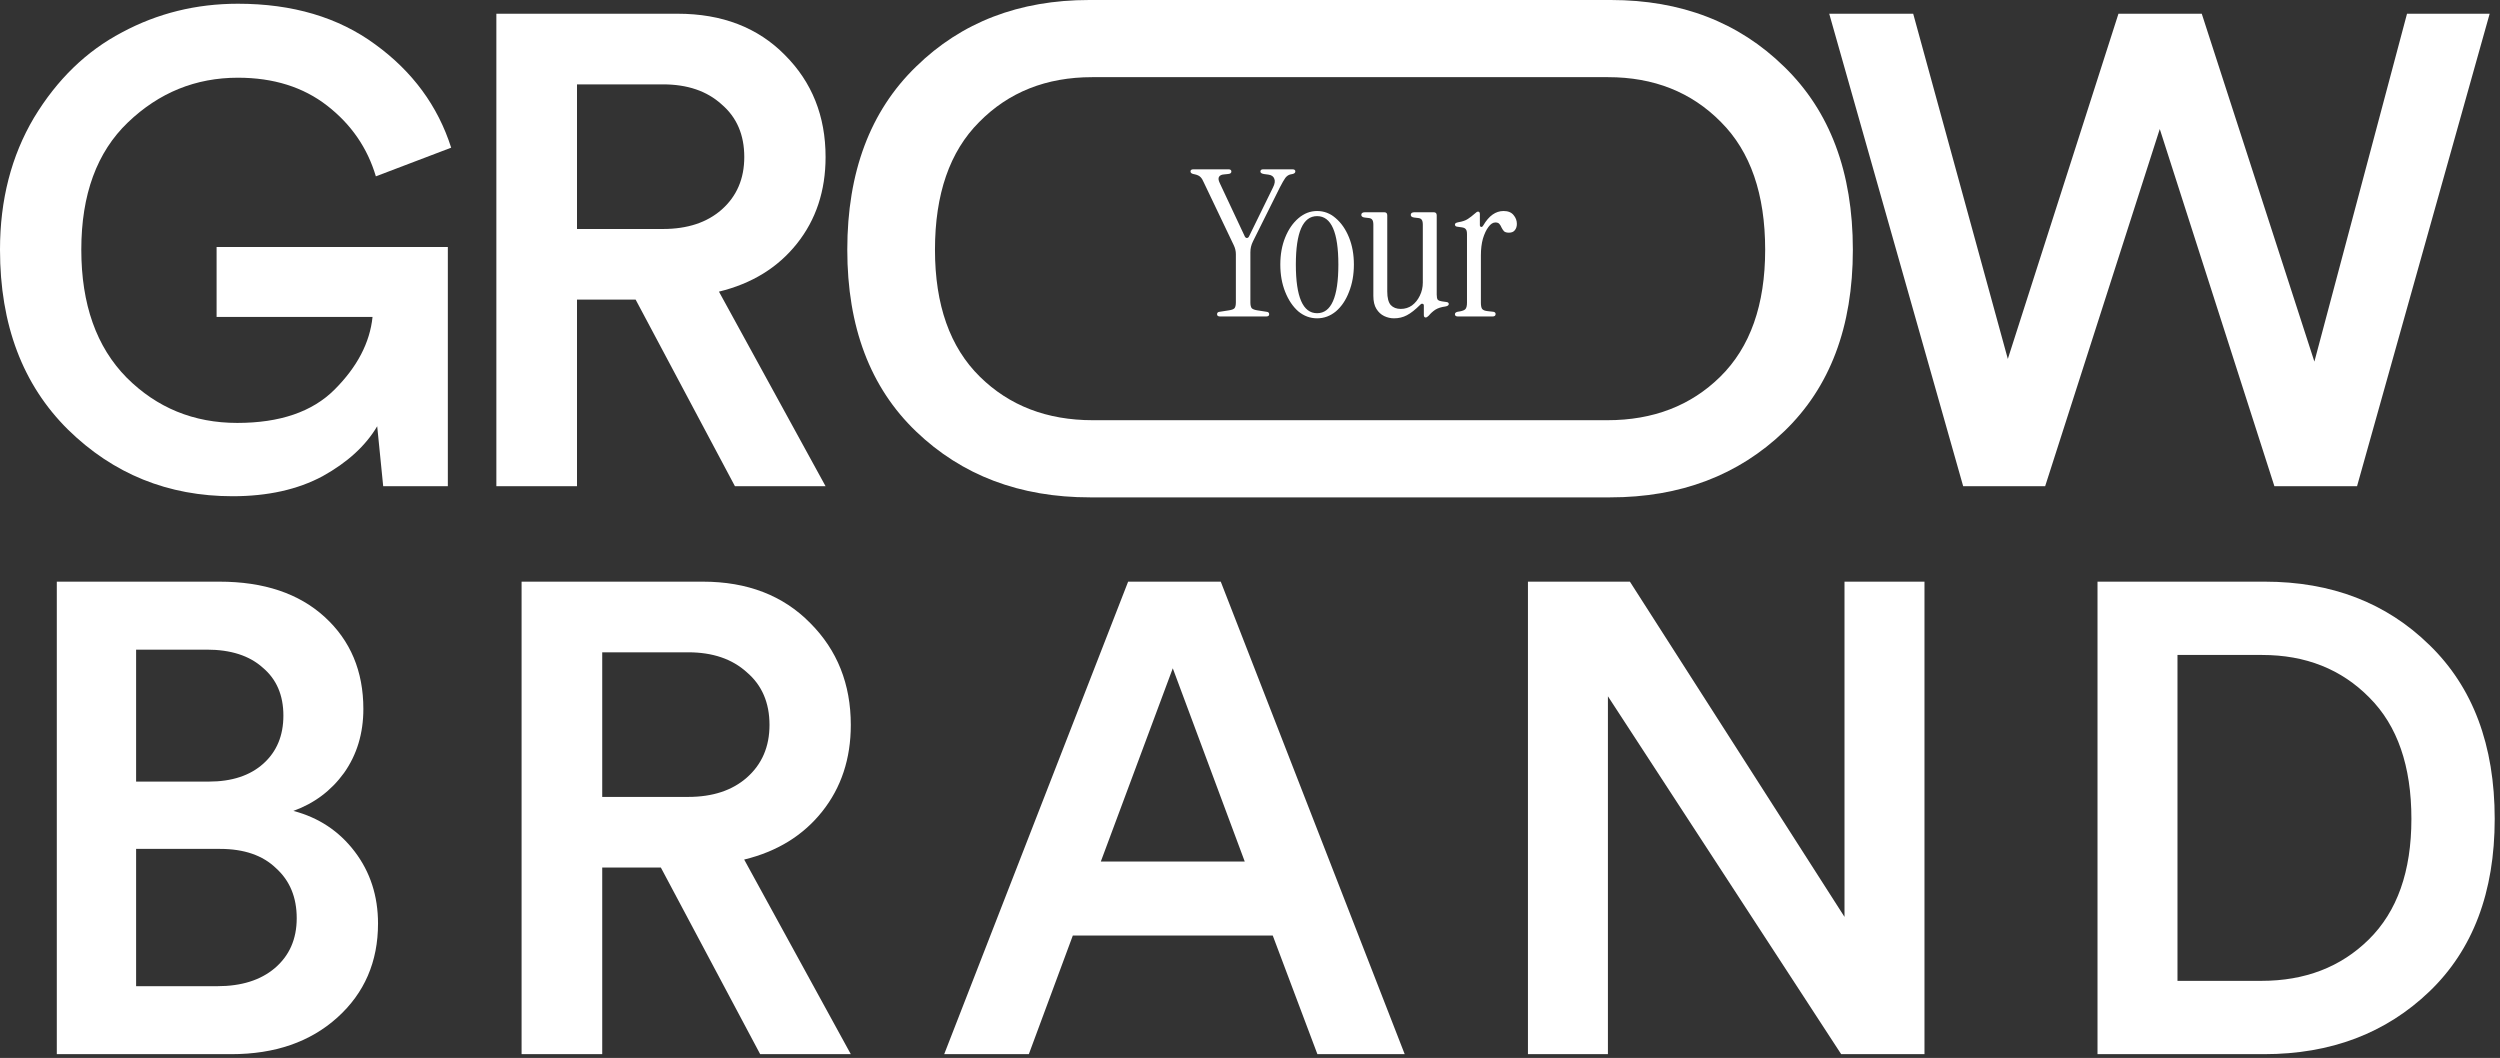
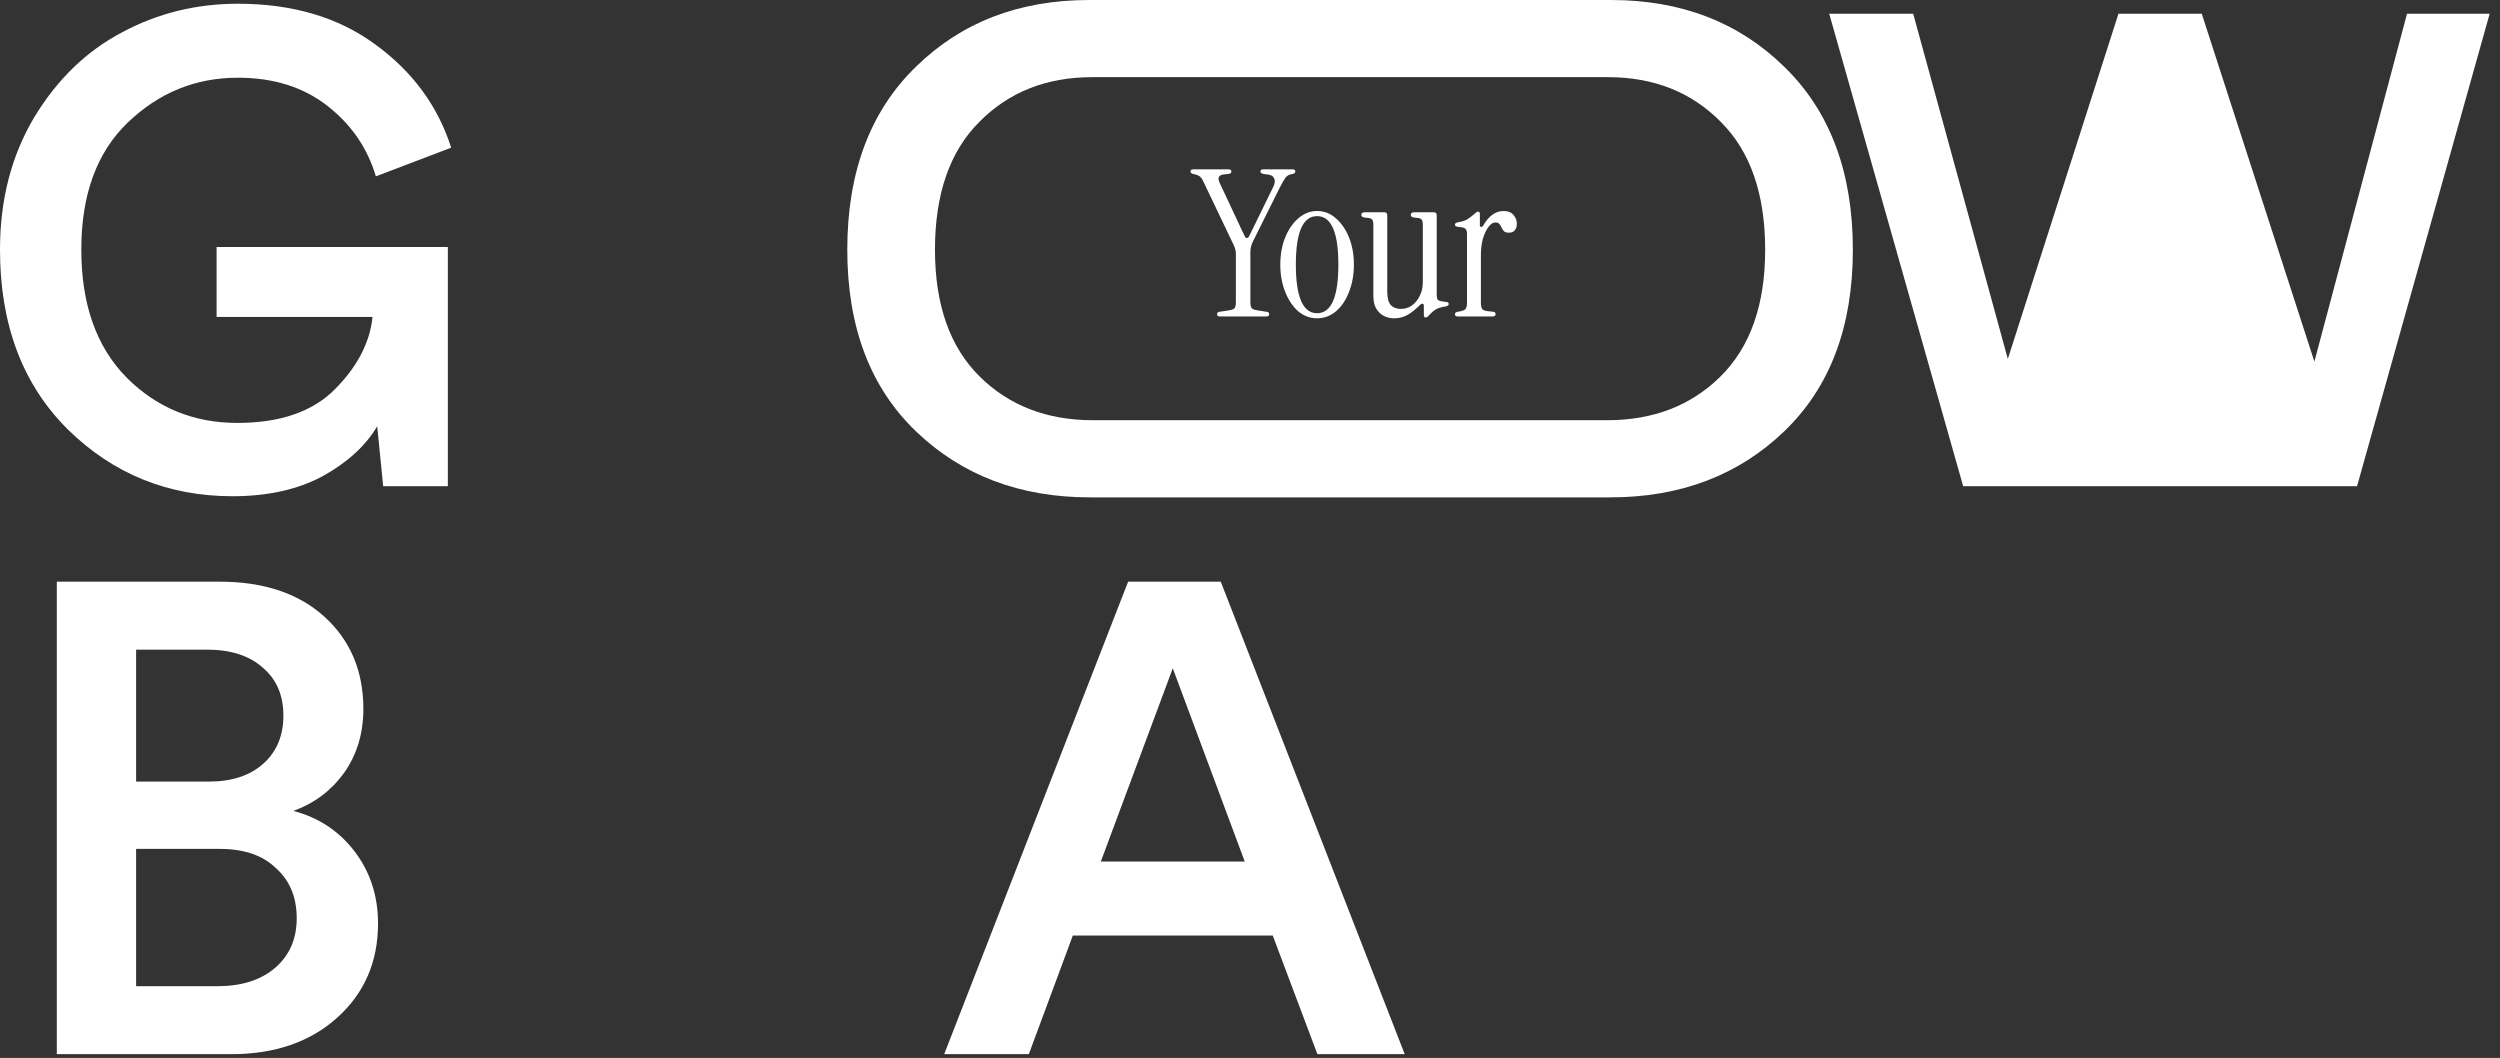
<svg xmlns="http://www.w3.org/2000/svg" width="449" height="190" viewBox="0 0 449 190" fill="none">
  <rect x="0" y="0" width="449" height="190" fill="#333333" stroke="none" />
  <path d="M10.202 104.466H39.406C47.386 104.466 53.69 106.581 58.318 110.81C62.946 115.039 65.26 120.545 65.26 127.327C65.26 131.716 64.103 135.546 61.789 138.818C59.474 142.009 56.442 144.283 52.692 145.64C57.24 146.837 60.911 149.271 63.704 152.941C66.496 156.612 67.893 160.92 67.893 165.868C67.893 172.73 65.459 178.355 60.592 182.744C55.724 187.133 49.381 189.327 41.561 189.327H10.202V104.466ZM24.445 140.374H37.491C41.641 140.374 44.912 139.296 47.306 137.142C49.7 134.987 50.897 132.115 50.897 128.524C50.897 124.854 49.66 121.981 47.186 119.906C44.792 117.752 41.441 116.675 37.132 116.675H24.445V140.374ZM24.445 177.119H39.047C43.356 177.119 46.787 176.041 49.341 173.887C51.974 171.653 53.291 168.661 53.291 164.91C53.291 161.16 52.054 158.168 49.58 155.933C47.186 153.619 43.835 152.462 39.526 152.462H24.445V177.119Z" fill="white" />
-   <path d="M136.526 189.327L118.692 155.814H108.159V189.327H93.677V104.466H126.233C134.212 104.466 140.636 106.94 145.503 111.887C150.37 116.755 152.804 122.859 152.804 130.2C152.804 136.264 151.089 141.451 147.657 145.76C144.226 150.069 139.558 152.941 133.654 154.377L152.804 189.327H136.526ZM108.159 143.126H123.6C127.988 143.126 131.499 141.969 134.132 139.655C136.845 137.262 138.202 134.11 138.202 130.2C138.202 126.21 136.845 123.058 134.132 120.744C131.499 118.35 127.988 117.154 123.6 117.154H108.159V143.126Z" fill="white" />
  <path d="M236.605 189.327L228.585 168.022H192.678L184.778 189.327H169.578L202.612 104.466H219.249L252.284 189.327H236.605ZM210.632 120.026L197.705 154.736H223.558L210.632 120.026Z" fill="white" />
-   <path d="M345.636 189.327H330.674L288.782 125.053V189.327H274.419V104.466H292.732L331.273 164.671V104.466H345.636V189.327Z" fill="white" />
-   <path d="M391.076 176.161H406.157C413.977 176.161 420.4 173.688 425.427 168.74C430.534 163.713 433.088 156.492 433.088 147.076C433.088 137.581 430.574 130.32 425.547 125.293C420.52 120.186 414.097 117.632 406.277 117.632H391.076V176.161ZM406.636 189.327H376.713V104.466H406.756C418.725 104.466 428.579 108.256 436.319 115.837C444.139 123.417 448.049 133.83 448.049 147.076C448.049 160.242 444.139 170.576 436.319 178.076C428.499 185.577 418.605 189.327 406.636 189.327Z" fill="white" />
  <path d="M80.432 87.327H68.822L67.745 76.555C65.67 80.066 62.399 83.058 57.93 85.532C53.462 87.926 48.076 89.123 41.772 89.123C30.202 89.123 20.348 85.133 12.209 77.153C4.069 69.094 0 58.322 0 44.837C0 35.9 2.035 28 6.104 21.138C10.254 14.276 15.52 9.169 21.903 5.818C28.287 2.386 35.229 0.671 42.73 0.671C52.544 0.671 60.763 3.105 67.386 7.972C74.089 12.839 78.637 19.023 81.031 26.524L67.506 31.671C65.99 26.564 63.077 22.335 58.768 18.984C54.459 15.632 49.113 13.957 42.73 13.957C35.149 13.957 28.566 16.63 22.981 21.976C17.395 27.322 14.602 34.942 14.602 44.837C14.602 54.651 17.315 62.312 22.741 67.817C28.167 73.243 34.79 75.957 42.61 75.957C50.27 75.957 56.095 73.962 60.085 69.972C64.154 65.903 66.428 61.554 66.907 56.926H38.9V44.358H80.432V87.327Z" fill="white" />
-   <path d="M131.996 87.327L114.162 53.814H103.629V87.327H89.147V2.466H121.703C129.682 2.466 136.105 4.94 140.973 9.887C145.84 14.755 148.274 20.859 148.274 28.2C148.274 34.264 146.558 39.451 143.127 43.76C139.696 48.069 135.028 50.941 129.123 52.377L148.274 87.327H131.996ZM103.629 41.126H119.069C123.458 41.126 126.969 39.969 129.602 37.655C132.315 35.262 133.672 32.11 133.672 28.2C133.672 24.21 132.315 21.058 129.602 18.744C126.969 16.35 123.458 15.153 119.069 15.153H103.629V41.126Z" fill="white" />
-   <path d="M415.664 64.945L432.301 2.466H447.143L423.324 87.327H408.483L387.896 23.173L367.309 87.327H352.587L328.529 2.466H343.61L360.606 64.466L380.475 2.466H395.436L415.664 64.945Z" fill="white" />
+   <path d="M415.664 64.945L432.301 2.466H447.143L423.324 87.327H408.483L367.309 87.327H352.587L328.529 2.466H343.61L360.606 64.466L380.475 2.466H395.436L415.664 64.945Z" fill="white" />
  <path d="M219.135 56.84C218.768 56.84 218.584 56.705 218.584 56.436C218.584 56.167 218.743 56.02 219.062 55.995L220.714 55.738C221.203 55.665 221.533 55.543 221.705 55.371C221.876 55.175 221.962 54.821 221.962 54.307V45.643C221.962 45.105 221.839 44.578 221.595 44.065L216.198 32.758C216.027 32.342 215.831 32.024 215.611 31.803C215.391 31.583 215.072 31.424 214.656 31.326L214.326 31.253C213.983 31.179 213.812 31.02 213.812 30.776C213.812 30.531 213.996 30.408 214.363 30.408H220.64C220.983 30.408 221.154 30.543 221.154 30.812C221.154 31.081 220.946 31.228 220.53 31.253L219.833 31.326C219.416 31.351 219.123 31.485 218.951 31.73C218.78 31.975 218.817 32.354 219.062 32.868L223.577 42.486C223.675 42.657 223.797 42.743 223.944 42.743C224.091 42.743 224.213 42.657 224.311 42.486L228.643 33.639C228.961 33.003 229.035 32.489 228.863 32.097C228.716 31.681 228.362 31.436 227.799 31.363L226.991 31.253C226.575 31.179 226.367 31.032 226.367 30.812C226.367 30.543 226.538 30.408 226.881 30.408H232.094C232.461 30.408 232.644 30.531 232.644 30.776C232.644 31.02 232.473 31.179 232.13 31.253L231.763 31.326C231.421 31.4 231.115 31.608 230.846 31.95C230.601 32.293 230.27 32.868 229.854 33.676L225.045 43.33C224.874 43.673 224.752 44.003 224.678 44.322C224.605 44.615 224.568 44.958 224.568 45.349V54.307C224.568 54.821 224.654 55.175 224.825 55.371C225.021 55.543 225.351 55.665 225.816 55.738L227.468 55.995C227.786 56.02 227.945 56.167 227.945 56.436C227.945 56.705 227.762 56.84 227.395 56.84H219.135Z" fill="white" />
  <path d="M236.552 57.17C235.304 57.17 234.178 56.754 233.174 55.922C232.195 55.065 231.412 53.903 230.825 52.434C230.238 50.966 229.944 49.326 229.944 47.515C229.944 45.704 230.238 44.077 230.825 42.633C231.412 41.189 232.208 40.039 233.211 39.182C234.214 38.326 235.328 37.897 236.552 37.897C237.8 37.897 238.913 38.326 239.892 39.182C240.896 40.039 241.691 41.189 242.278 42.633C242.866 44.077 243.159 45.704 243.159 47.515C243.159 49.326 242.866 50.966 242.278 52.434C241.716 53.903 240.932 55.065 239.929 55.922C238.926 56.754 237.8 57.17 236.552 57.17ZM236.552 56.252C239.097 56.252 240.37 53.34 240.37 47.515C240.37 41.715 239.097 38.815 236.552 38.815C234.006 38.815 232.734 41.715 232.734 47.515C232.734 53.34 234.006 56.252 236.552 56.252Z" fill="white" />
  <path d="M250.362 57.17C249.75 57.17 249.163 57.035 248.6 56.766C248.037 56.497 247.572 56.069 247.205 55.481C246.838 54.894 246.654 54.111 246.654 53.132V40.357C246.654 39.916 246.581 39.61 246.434 39.439C246.312 39.268 246.079 39.17 245.737 39.145L245.113 39.072C244.697 39.023 244.488 38.864 244.488 38.595C244.488 38.277 244.721 38.118 245.186 38.118H248.6C248.967 38.118 249.151 38.301 249.151 38.668V52.361C249.151 53.487 249.359 54.294 249.775 54.784C250.215 55.249 250.815 55.481 251.574 55.481C252.332 55.481 253.005 55.273 253.593 54.857C254.18 54.417 254.645 53.842 254.988 53.132C255.355 52.398 255.538 51.602 255.538 50.746V40.357C255.538 39.916 255.465 39.61 255.318 39.439C255.196 39.268 254.963 39.17 254.62 39.145L253.996 39.072C253.58 39.023 253.372 38.864 253.372 38.595C253.372 38.277 253.605 38.118 254.07 38.118H257.484C257.851 38.118 258.034 38.301 258.034 38.668V52.912C258.034 53.352 258.096 53.658 258.218 53.829C258.365 53.976 258.61 54.074 258.952 54.123L259.723 54.233C260.041 54.258 260.2 54.38 260.2 54.6C260.2 54.821 260.005 54.968 259.613 55.041C258.854 55.139 258.243 55.335 257.778 55.628C257.337 55.922 256.945 56.277 256.603 56.693C256.383 56.913 256.199 57.023 256.052 57.023C255.832 57.023 255.722 56.876 255.722 56.583V54.894C255.722 54.698 255.648 54.588 255.501 54.564C255.379 54.515 255.245 54.564 255.098 54.711C254.192 55.616 253.385 56.252 252.675 56.619C251.99 56.986 251.219 57.17 250.362 57.17Z" fill="white" />
  <path d="M266.408 40.467C267.412 38.754 268.623 37.897 270.042 37.897C270.85 37.897 271.45 38.142 271.841 38.632C272.233 39.096 272.429 39.623 272.429 40.21C272.429 40.675 272.306 41.054 272.061 41.348C271.841 41.642 271.486 41.789 270.997 41.789C270.605 41.789 270.312 41.703 270.116 41.532C269.945 41.336 269.798 41.115 269.675 40.871C269.577 40.626 269.455 40.418 269.308 40.247C269.161 40.051 268.917 39.953 268.574 39.953C268.133 39.953 267.717 40.222 267.326 40.761C266.934 41.275 266.604 41.972 266.335 42.853C266.09 43.734 265.968 44.738 265.968 45.863V54.38C265.968 54.894 266.041 55.261 266.188 55.481C266.359 55.702 266.702 55.836 267.216 55.885L268.207 55.995C268.476 56.044 268.611 56.179 268.611 56.399C268.611 56.693 268.427 56.84 268.06 56.84H261.856C261.489 56.84 261.305 56.705 261.305 56.436C261.305 56.216 261.465 56.069 261.783 55.995L262.223 55.922C262.737 55.824 263.067 55.677 263.214 55.481C263.386 55.261 263.471 54.894 263.471 54.38V42.045C263.471 41.605 263.398 41.311 263.251 41.164C263.129 40.993 262.896 40.883 262.554 40.834L261.783 40.724C261.465 40.7 261.305 40.565 261.305 40.32C261.305 40.124 261.501 39.99 261.893 39.916C262.651 39.794 263.227 39.598 263.618 39.329C264.034 39.06 264.462 38.729 264.903 38.338C265.123 38.118 265.307 38.007 265.454 38.007C265.674 38.007 265.784 38.154 265.784 38.448V40.43C265.784 40.602 265.857 40.712 266.004 40.761C266.151 40.785 266.286 40.687 266.408 40.467Z" fill="white" />
  <path fill-rule="evenodd" clip-rule="evenodd" d="M289.306 0C301.905 3.30178e-05 312.278 3.99 320.425 11.969C328.657 19.948 332.773 30.91 332.773 44.852C332.773 58.712 328.657 69.589 320.425 77.484C312.194 85.38 301.779 89.327 289.18 89.327H195.766C183.167 89.327 172.752 85.38 164.521 77.484C156.289 69.589 152.173 58.712 152.173 44.852C152.173 30.91 156.289 19.948 164.521 11.969C172.668 3.99 183.041 3.30178e-05 195.64 0H289.306ZM196.144 13.859C187.913 13.859 181.151 16.547 175.86 21.922C170.568 27.213 167.922 34.857 167.922 44.852C167.922 54.764 170.61 62.366 175.986 67.657C181.277 72.865 188.039 75.469 196.27 75.469H288.676C296.907 75.469 303.669 72.865 308.96 67.657C314.336 62.366 317.024 54.764 317.024 44.852C317.024 34.857 314.378 27.213 309.086 21.922C303.795 16.547 297.033 13.859 288.802 13.859H196.144Z" fill="white" />
</svg>